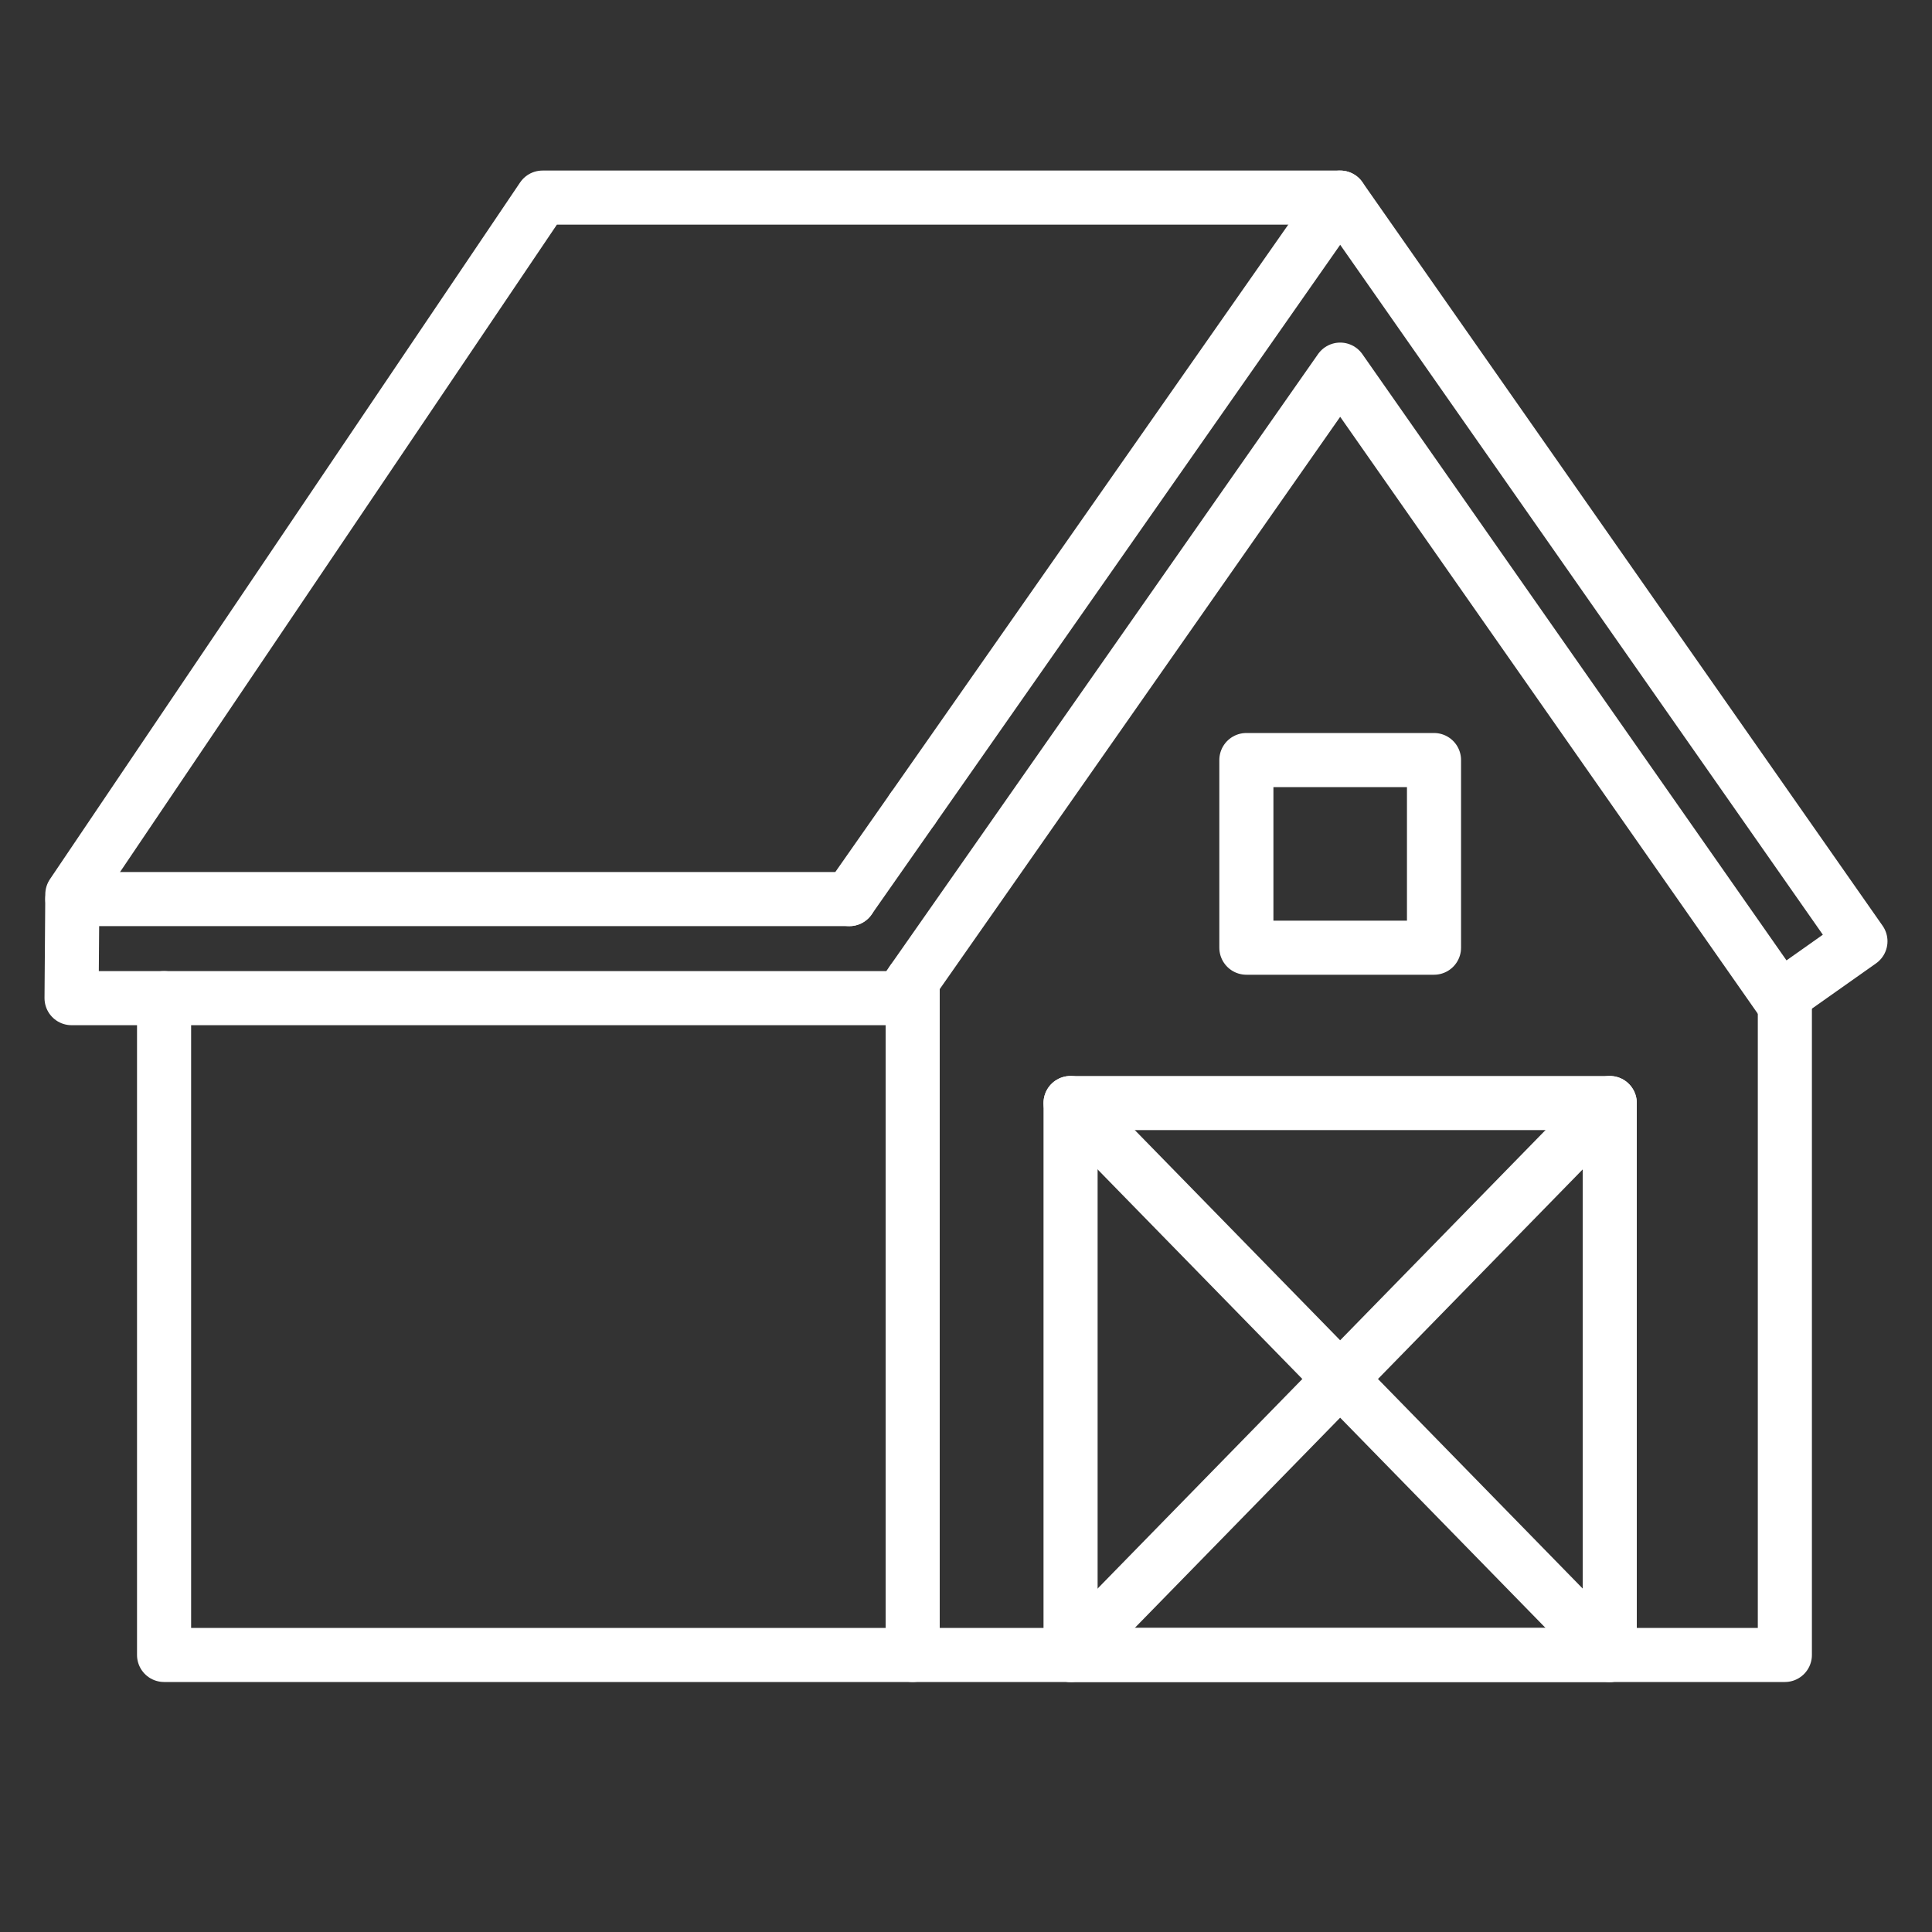
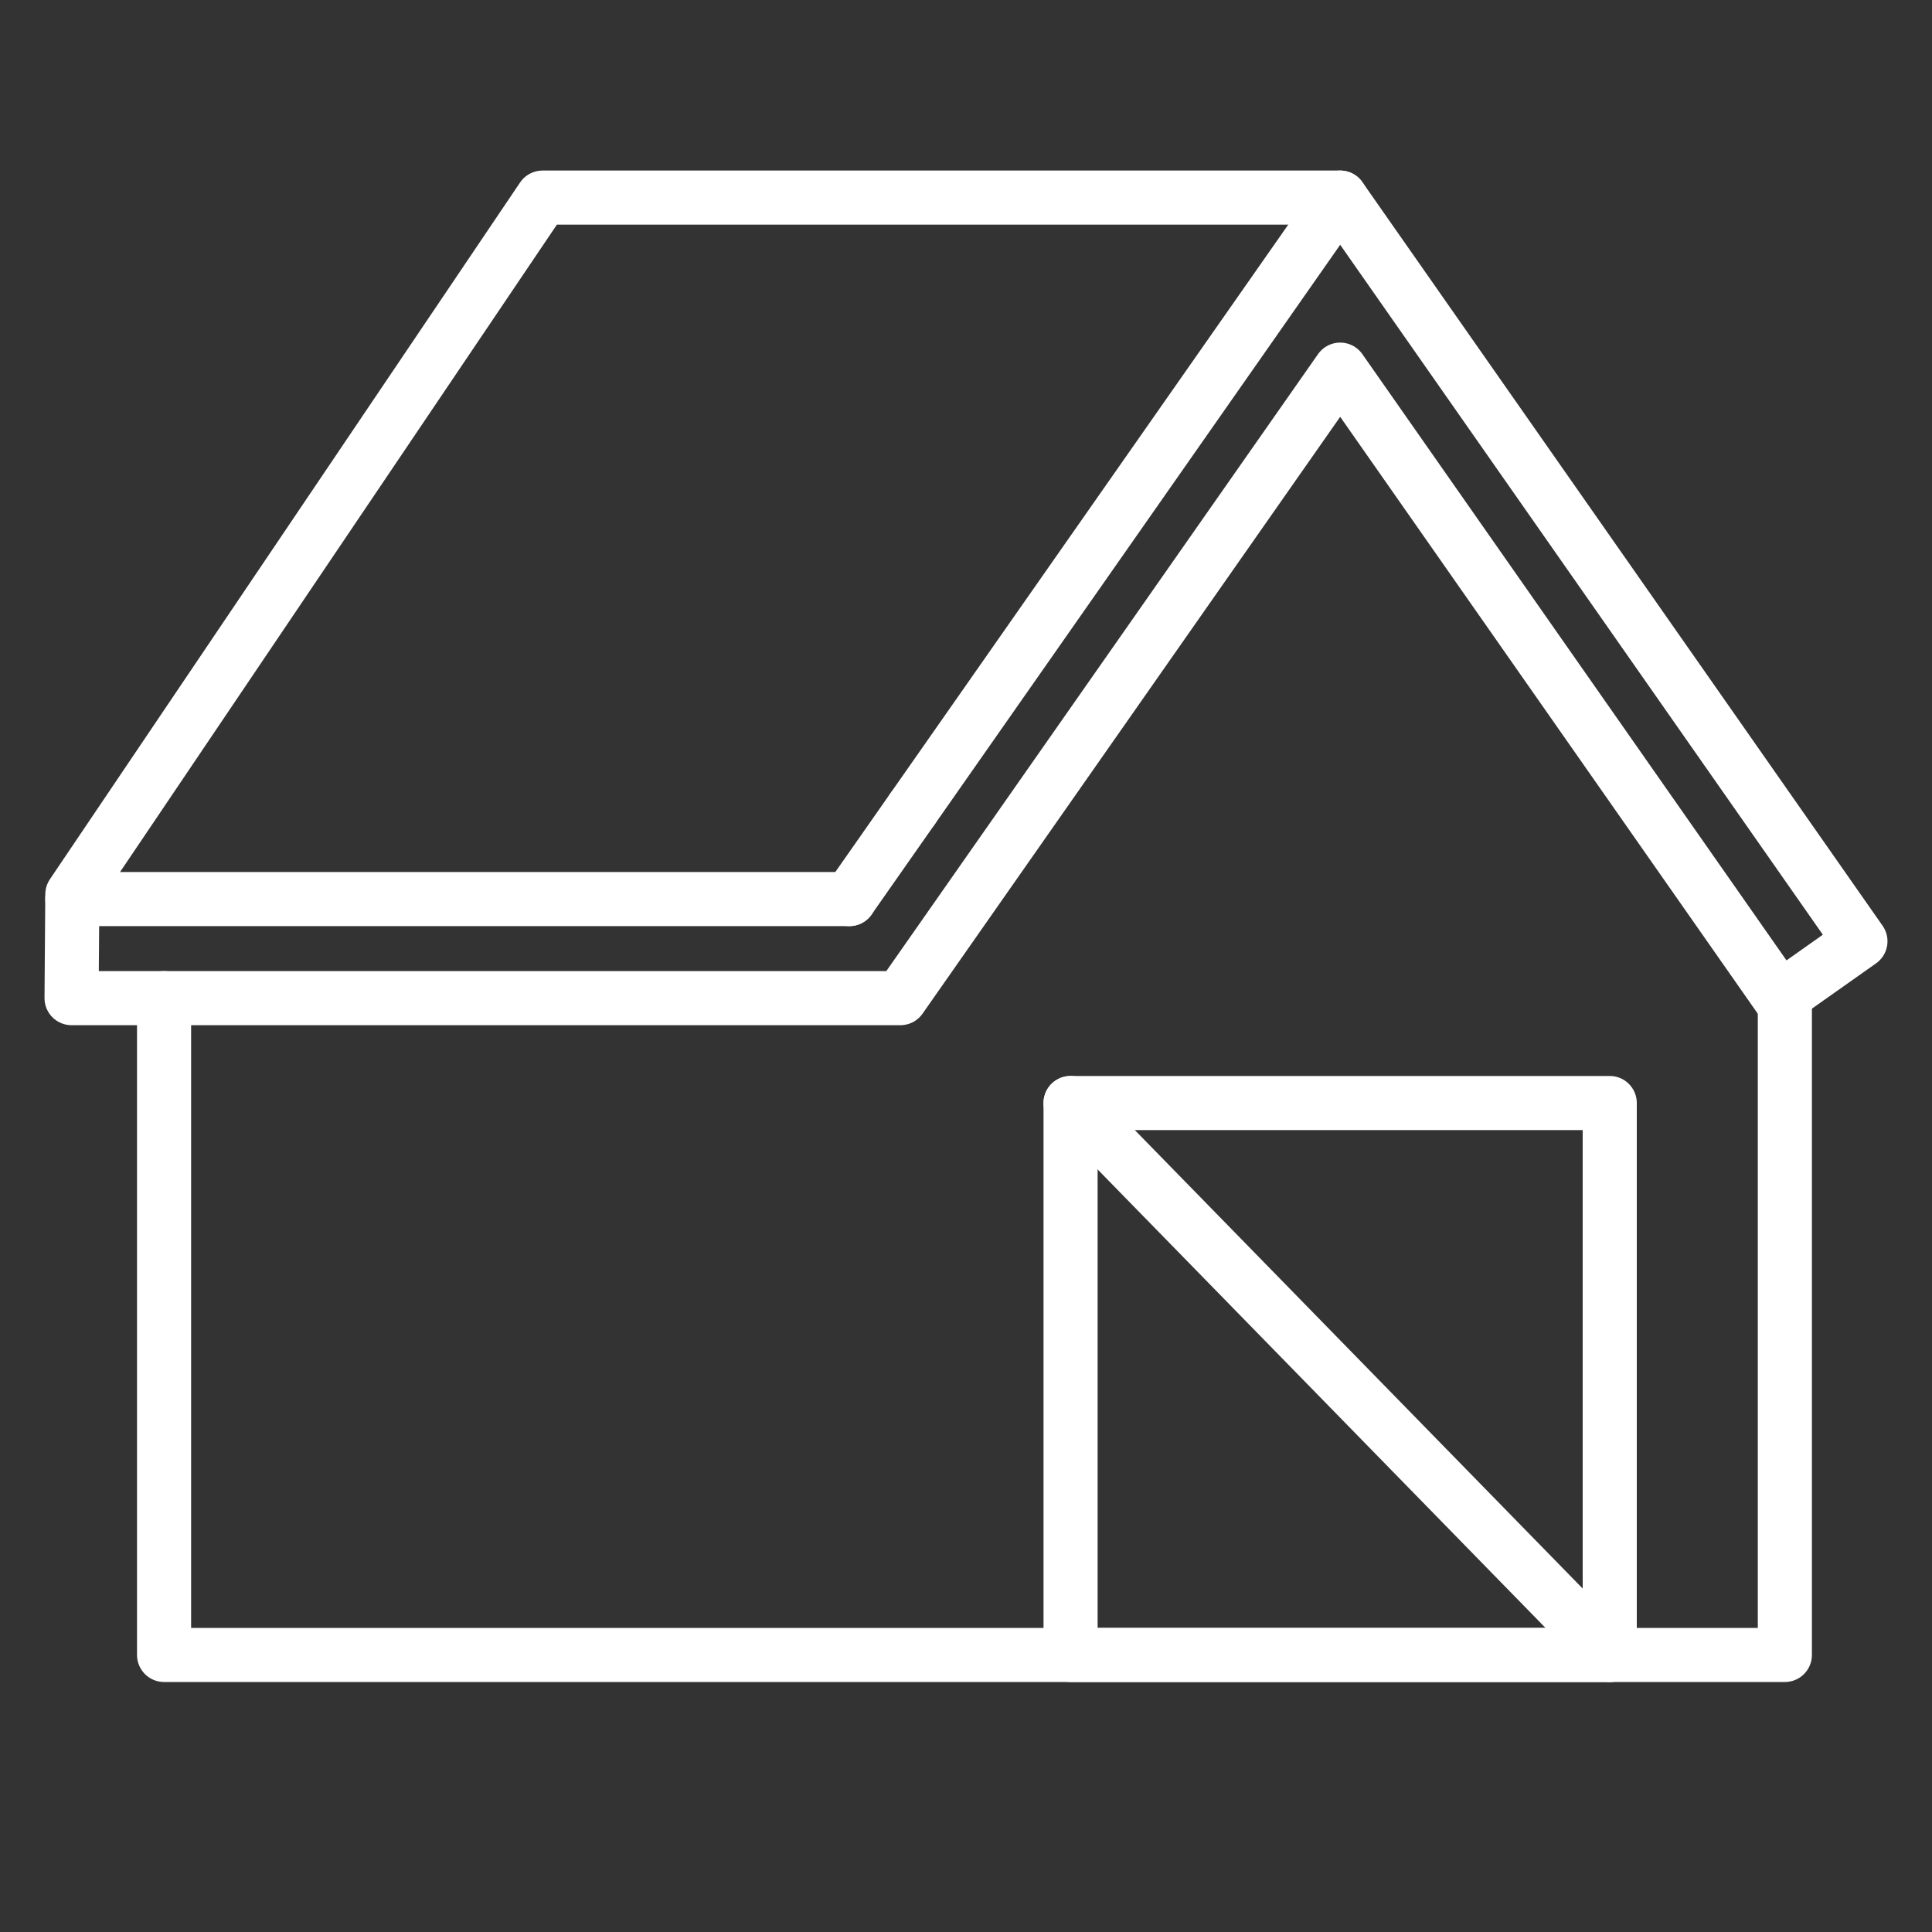
<svg xmlns="http://www.w3.org/2000/svg" id="a" data-name="Layer 1" viewBox="0 0 250 250">
  <rect x="0" y="0" width="250" height="250" fill="#333333" stroke="none" />
  <g>
    <g>
      <line x1="109.91" y1="116.34" x2="9.36" y2="116.34" fill="none" stroke="#fff" stroke-linecap="round" stroke-linejoin="round" stroke-width="7" />
      <line x1="118.1" y1="104.64" x2="109.91" y2="116.34" fill="none" stroke="#fff" stroke-linecap="round" stroke-linejoin="round" stroke-width="7" />
      <line x1="118.1" y1="104.64" x2="173.42" y2="25.57" fill="none" stroke="#fff" stroke-linecap="round" stroke-linejoin="round" stroke-width="7" />
      <polygon points="70.2 25.57 9.36 115.73 9.26 129.16 116.51 129.16 173.42 47.83 230.32 129.16 240.74 121.8 173.42 25.57 70.2 25.57" fill="none" stroke="#fff" stroke-linecap="round" stroke-linejoin="round" stroke-width="7" />
    </g>
    <polyline points="21.23 129.16 21.23 214.15 230.96 214.15 230.96 129.16" fill="none" stroke="#fff" stroke-linecap="round" stroke-linejoin="round" stroke-width="7" />
-     <line x1="118.1" y1="126.9" x2="118.1" y2="214.15" fill="none" stroke="#fff" stroke-linecap="round" stroke-linejoin="round" stroke-width="7" />
    <rect x="138.53" y="142.73" width="69.77" height="71.42" fill="none" stroke="#fff" stroke-linecap="round" stroke-linejoin="round" stroke-width="7" />
    <line x1="138.53" y1="142.73" x2="208.3" y2="214.15" fill="none" stroke="#fff" stroke-linecap="round" stroke-linejoin="round" stroke-width="7" />
-     <line x1="208.3" y1="142.73" x2="138.53" y2="214.15" fill="none" stroke="#fff" stroke-linecap="round" stroke-linejoin="round" stroke-width="7" />
  </g>
-   <rect x="161.28" y="98.35" width="24.28" height="24.28" fill="none" stroke="#fff" stroke-linecap="round" stroke-linejoin="round" stroke-width="7" />
</svg>